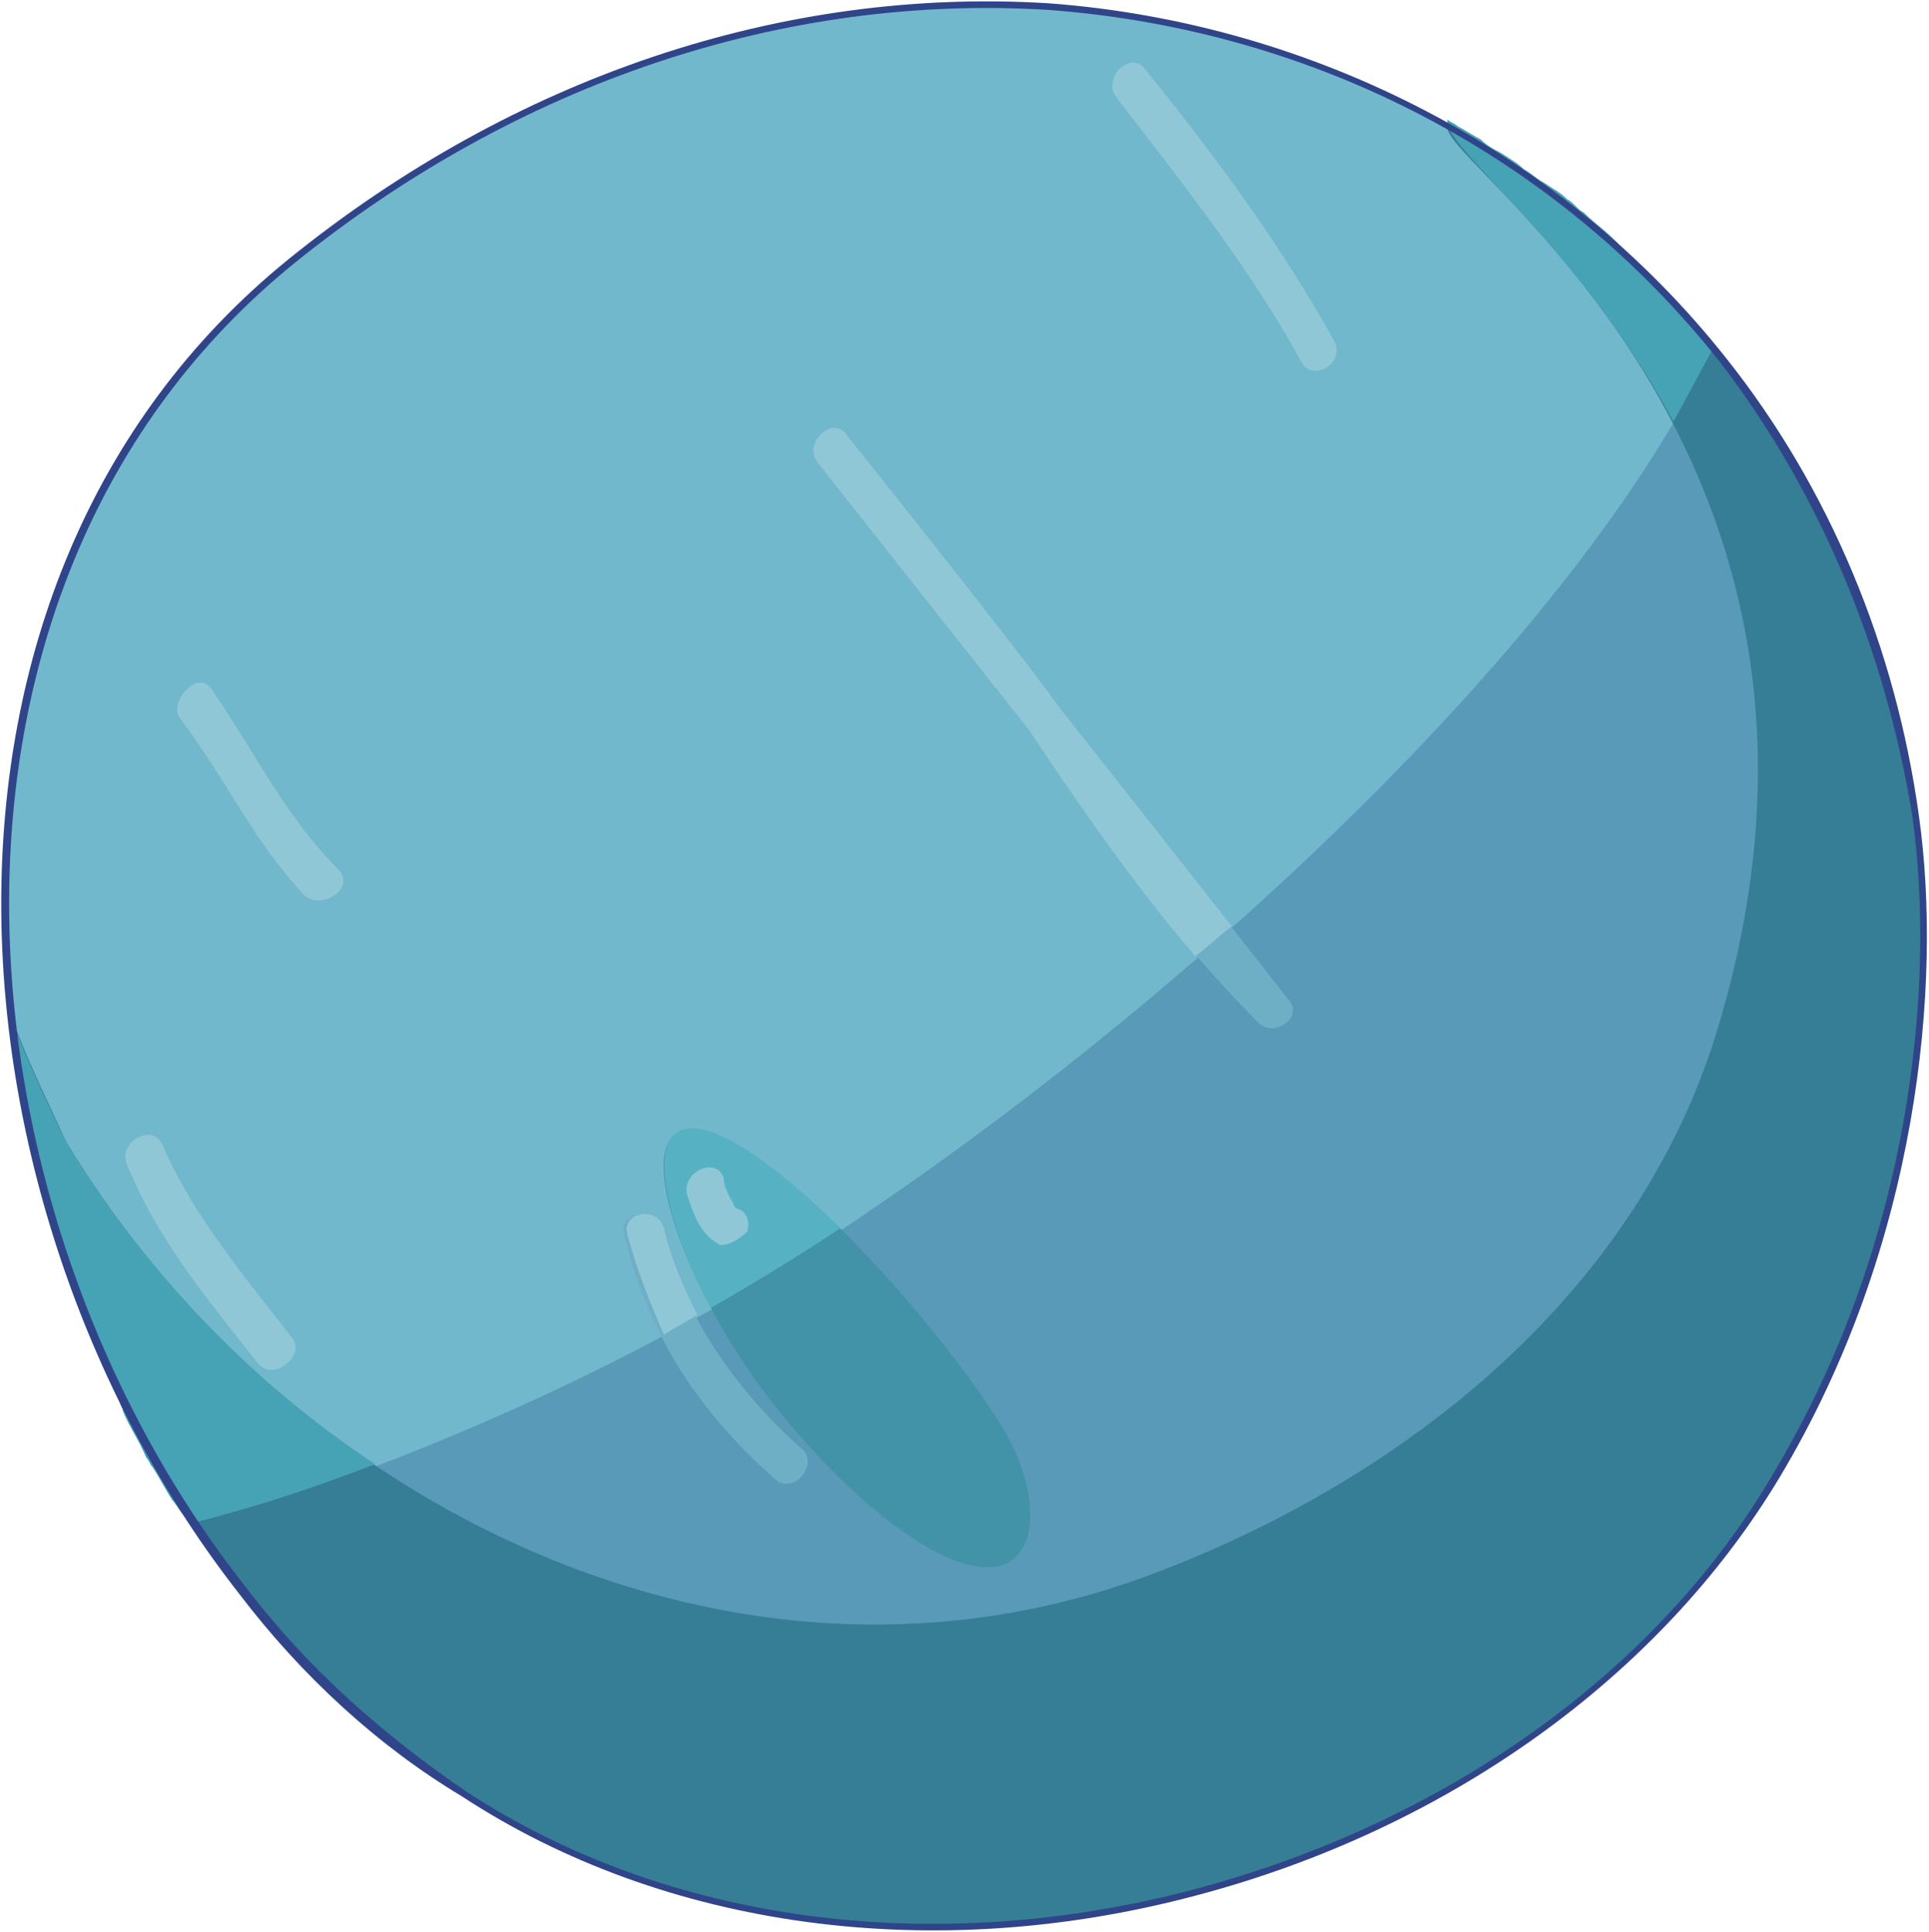
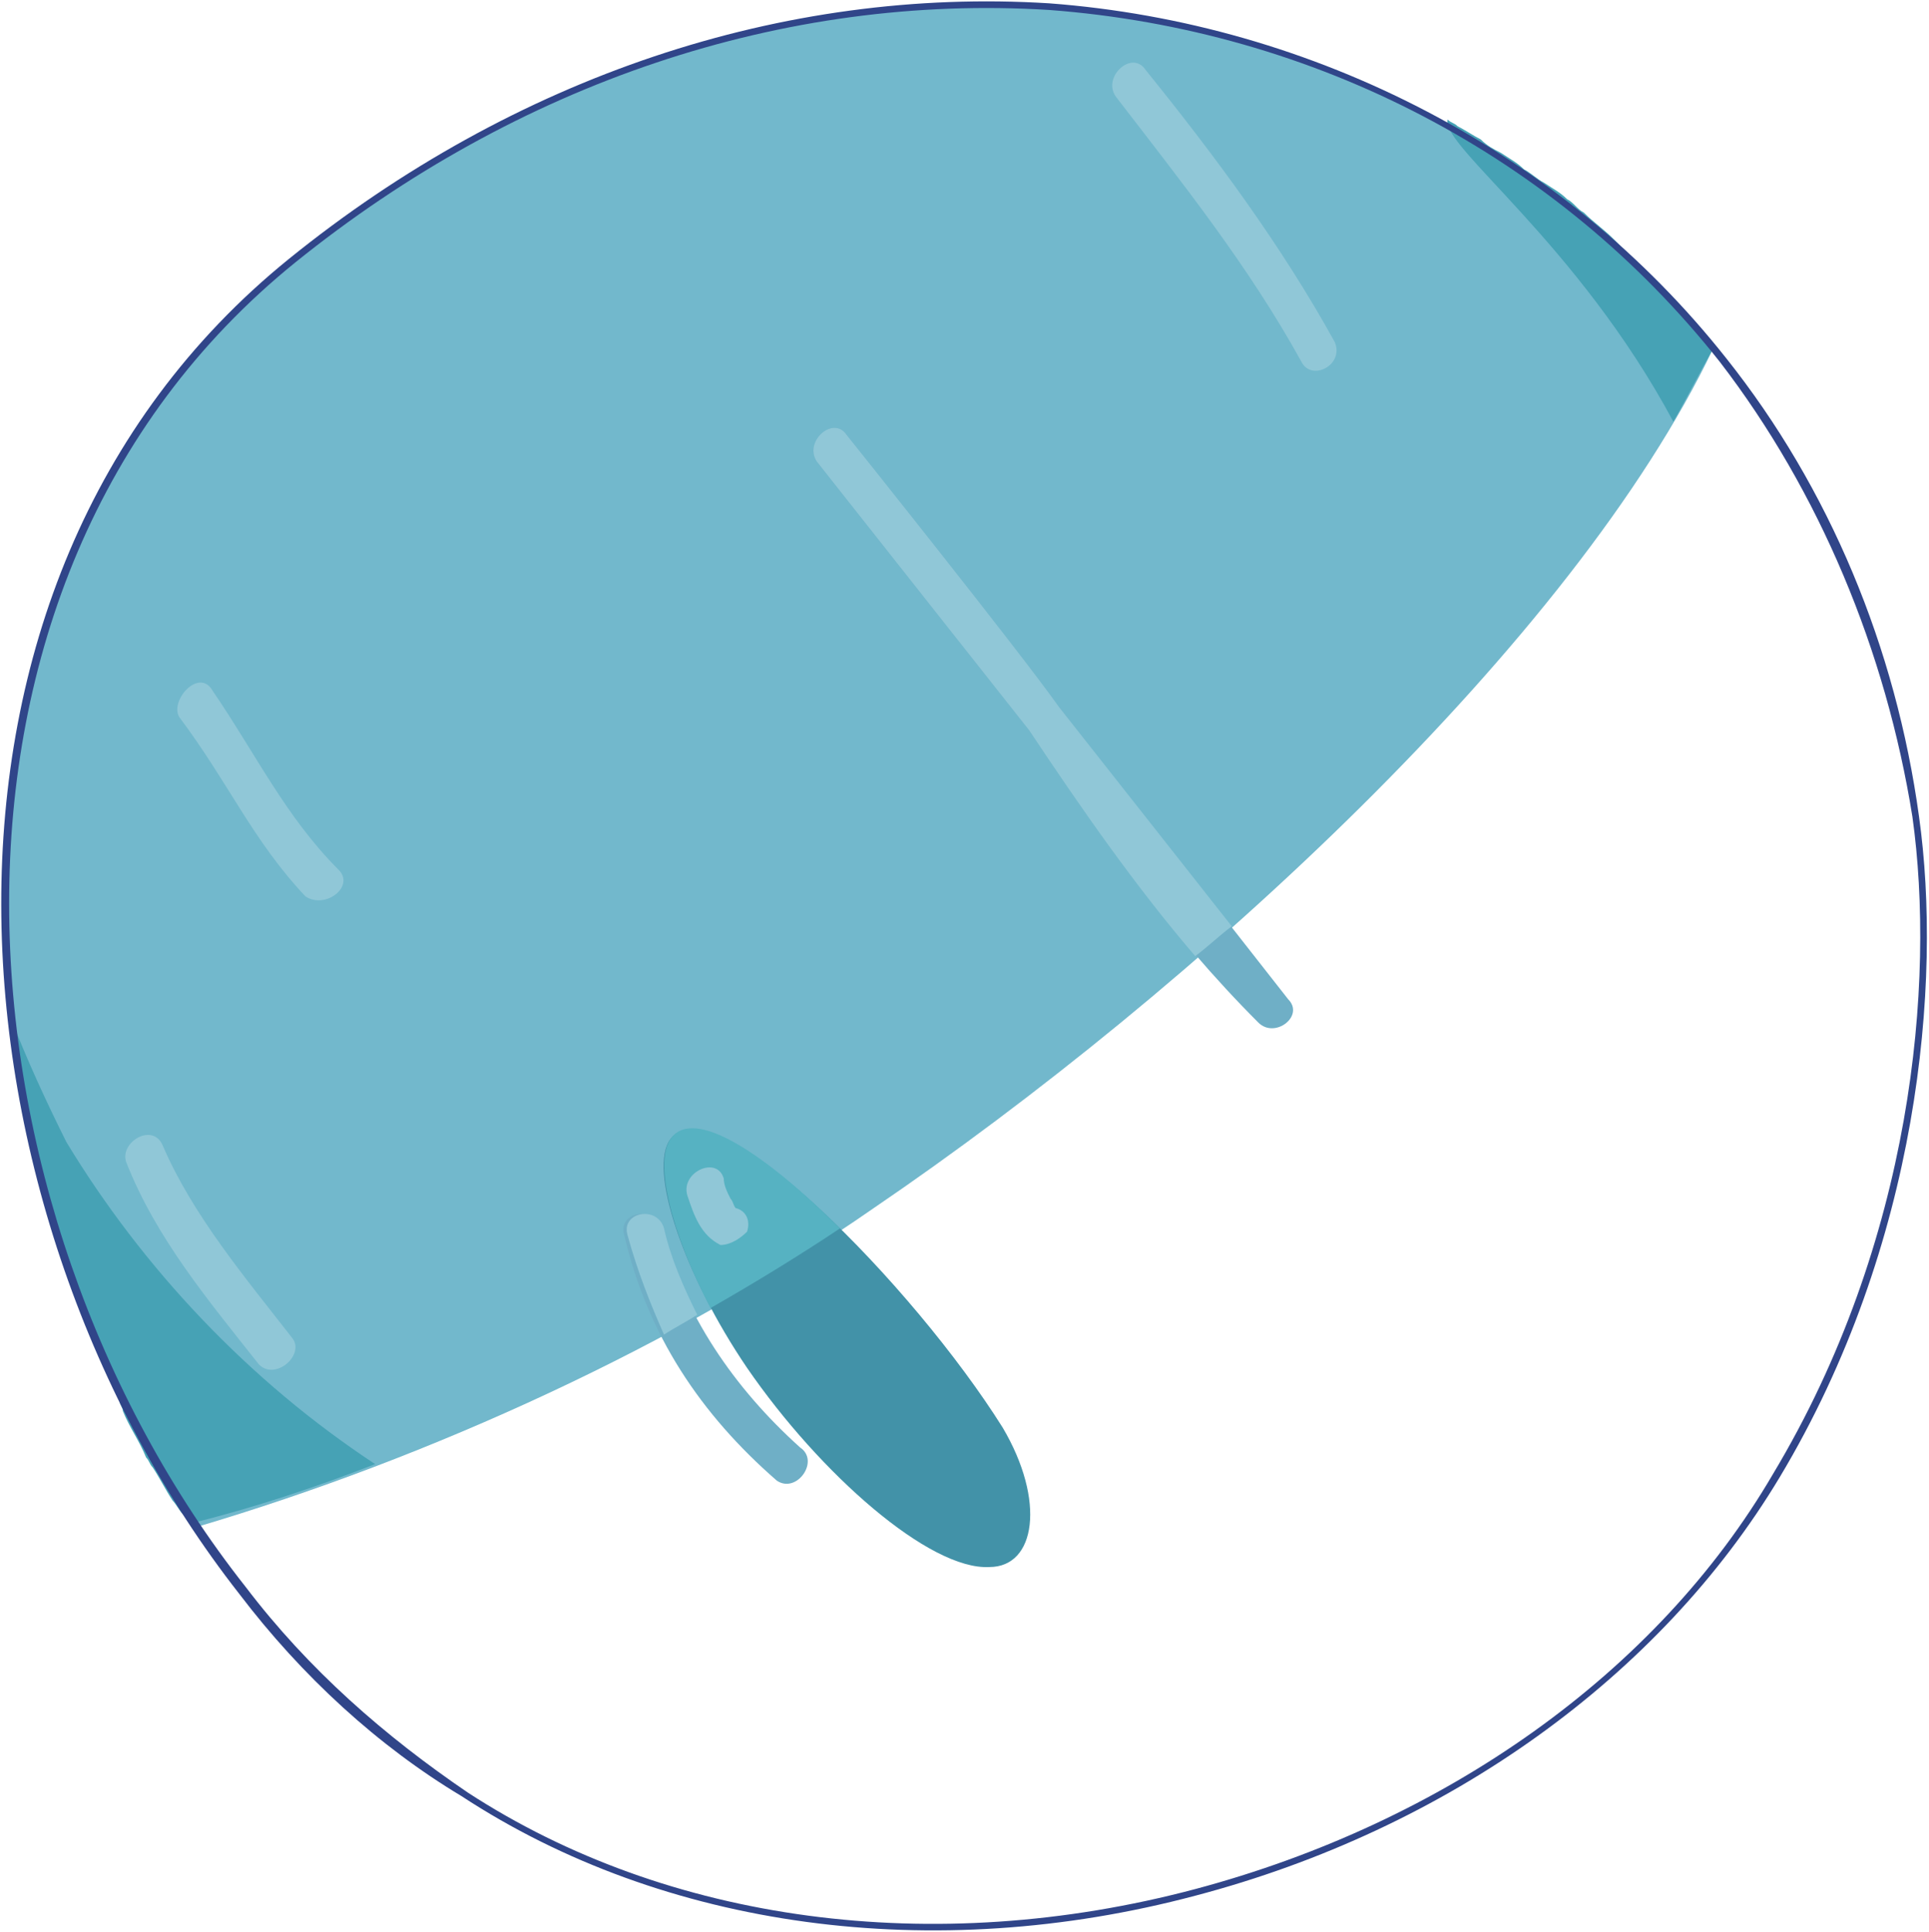
<svg xmlns="http://www.w3.org/2000/svg" version="1.1" id="Pattern_2" x="0px" y="0px" viewBox="0 0 58.1 58.2" enable-background="new 0 0 58.1 58.2" xml:space="preserve">
  <g>
    <g>
-       <path fill="#589AB7" d="M53.5,44.5c4.4-7.3,4.9-15.3,4.2-19.9C54.5,2.3,28.4-8.1,8.8,7.8C-5.6,19.5-0.8,44.4,14,54.1    C26.6,62.3,45.9,57.1,53.5,44.5z" />
-     </g>
+       </g>
    <g>
      <path fill="#72B8CC" d="M8.8,7.8C-2.5,17-2,34.3,5.9,46c7.1-2.1,14.5-5.5,20.4-9.6c9.7-6.6,21.1-17.1,25.3-25.9    C42-1.2,23.6-4.2,8.8,7.8z" />
    </g>
    <g>
-       <path fill="#367D96" d="M57.7,24.6c-1.4-9.4-6.8-16.7-14.1-20.8c-0.4,1,13.5,9.7,8.1,27.3c-2.4,7.8-9.2,13.3-16.7,16.2    C22.2,52.3,8.5,45.2,2,34.4c-0.6-1.3-1.2-2.5-1.7-3.9C1.3,39.9,6.3,49,14,54.1c8.6,5.6,20.4,5,29.4,0c2.6-1.6,5.1-3.5,7.2-5.7    c1.1-1.2,2.1-2.5,2.9-3.9C57.8,37.2,58.3,29.2,57.7,24.6z" />
-     </g>
+       </g>
    <g>
      <g>
        <g>
          <path fill="#46A2B5" d="M11.3,44.1c-3.8-2.5-7-5.9-9.3-9.7c-0.6-1.2-1.2-2.5-1.7-3.8c0,0.1,0,0.1,0,0.2c0.1,0.5,0.1,1,0.2,1.4      c0,0.1,0,0.1,0,0.2c0.1,0.5,0.2,1.1,0.3,1.6c0,0.1,0,0.2,0.1,0.3c0.1,0.4,0.2,0.9,0.3,1.3c0,0.1,0.1,0.3,0.1,0.4      c0.1,0.4,0.3,0.9,0.4,1.3c0,0.1,0,0.2,0.1,0.2C2,38,2.1,38.5,2.3,39c0,0.1,0.1,0.2,0.1,0.3c0.2,0.4,0.3,0.8,0.5,1.2      C3,40.7,3.1,40.8,3.1,41c0.2,0.4,0.4,0.8,0.5,1.2c0,0.1,0.1,0.2,0.1,0.3c0.2,0.5,0.5,0.9,0.7,1.4c0.1,0.1,0.1,0.2,0.2,0.3      c0.2,0.3,0.4,0.7,0.6,1c0.1,0.1,0.2,0.3,0.3,0.4c0.1,0.1,0.2,0.2,0.2,0.3C7.7,45.4,9.5,44.8,11.3,44.1z" />
        </g>
      </g>
      <g>
        <g>
          <path fill="#46A2B5" d="M50.4,12.7c0.4-0.7,0.8-1.5,1.2-2.2c-0.1-0.1-0.2-0.3-0.3-0.4c-0.2-0.2-0.3-0.4-0.5-0.6      c-0.2-0.2-0.3-0.4-0.5-0.6c-0.2-0.2-0.3-0.4-0.5-0.5c-0.2-0.2-0.4-0.4-0.6-0.6c-0.2-0.2-0.4-0.4-0.6-0.6      c-0.3-0.3-0.6-0.5-0.9-0.8c-0.2-0.1-0.3-0.3-0.5-0.4c-0.2-0.2-0.4-0.3-0.7-0.5c-0.2-0.1-0.4-0.3-0.6-0.4      c-0.2-0.2-0.4-0.3-0.7-0.5c-0.2-0.1-0.4-0.2-0.6-0.4c-0.2-0.1-0.5-0.3-0.7-0.4c-0.1-0.1-0.2-0.1-0.3-0.2      C43.4,4.4,47.5,7.3,50.4,12.7z" />
        </g>
      </g>
    </g>
    <g>
      <path fill="#304589" d="M7.2,48C7.2,48,7.2,48,7.2,48c-9-11.5-10.6-30.4,1.5-40.2c6.8-5.5,14.9-8.2,22.9-7.7    C39.6,0.7,47.1,4.6,52,10.8c3.1,3.9,5.1,8.7,5.8,13.8c0.7,5,0,12.9-4.2,19.9c-3.6,6-10,10.6-17.6,12.6c-7.9,2.1-16,1-22.1-3    C11.4,52.6,9.1,50.5,7.2,48z M51.8,10.9c-4.9-6.2-12.2-10-20.2-10.6C23.6-0.2,15.6,2.5,8.9,7.9c-12,9.7-10.5,28.5-1.5,39.9l0,0    c1.9,2.5,4.2,4.5,6.7,6.2c6,3.9,14,5,21.9,2.9c7.5-2,13.9-6.5,17.4-12.5c4.2-7,4.9-14.8,4.2-19.8C56.8,19.6,54.8,14.8,51.8,10.9z" />
    </g>
    <g>
      <path fill="#4292A8" d="M20.2,34.3c-0.7,0.9,0.4,4.1,2.3,6.9c2.2,3.2,5.5,6.1,7.3,6c1.4,0,1.7-2,0.4-4.2    C27.5,38.7,21.5,32.6,20.2,34.3z" />
    </g>
    <g>
      <path fill="#56B2C2" d="M25.3,37c-2.2-2.2-4.4-3.7-5.1-2.7c-0.5,0.7,0,2.8,1.2,5.1C22.8,38.6,24.1,37.8,25.3,37z" />
    </g>
    <g>
      <path fill="#6FAFC6" d="M24.1,43.6c-2-1.8-3.5-4-4.2-6.6c-0.2-0.7-1.3-0.5-1.1,0.2c0.7,3,2.3,5.4,4.6,7.4C24,45,24.7,44,24.1,43.6    z" />
    </g>
    <g>
      <path fill="#90C7D7" d="M20,37c-0.2-0.7-1.3-0.5-1.1,0.2c0.3,1.1,0.7,2.1,1.1,3c0.3-0.2,0.7-0.4,1-0.6C20.6,38.8,20.2,37.9,20,37z    " />
    </g>
    <g>
      <path fill="#90C7D7" d="M22.5,37.1c0.1-0.3,0-0.6-0.3-0.7c-0.1,0-0.1-0.2-0.2-0.3c-0.1-0.2-0.2-0.4-0.2-0.6    c-0.2-0.7-1.3-0.2-1.1,0.5c0.2,0.6,0.4,1.2,1,1.5C22,37.5,22.3,37.3,22.5,37.1z" />
    </g>
    <g>
      <path fill="#90C7D7" d="M8.8,40.3c-1.4-1.8-3-3.7-3.9-5.8c-0.3-0.7-1.3-0.1-1.1,0.5c0.9,2.3,2.5,4.2,4,6.1    C8.3,41.6,9.2,40.8,8.8,40.3z" />
    </g>
    <g>
      <path fill="#90C7D7" d="M10.2,26.2c-1.6-1.6-2.5-3.5-3.8-5.4c-0.4-0.7-1.3,0.3-1,0.8c1.5,2,2.2,3.7,3.8,5.4    C9.8,27.4,10.7,26.7,10.2,26.2z" />
    </g>
    <g>
      <path fill="#6FAFC6" d="M38.8,30.1l-6.9-8.8c-1.2-1.7-6.4-8.2-6.4-8.2c-0.4-0.6-1.3,0.2-0.9,0.8L31,22c2.1,3.1,4.2,6.1,6.9,8.8    C38.4,31.3,39.3,30.6,38.8,30.1z" />
    </g>
    <g>
      <path fill="#90C7D7" d="M36,28.8c0.4-0.3,0.7-0.6,1.1-0.9l-5.2-6.6c-1.2-1.7-6.4-8.2-6.4-8.2c-0.4-0.6-1.3,0.2-0.9,0.8L31,22    C32.6,24.4,34.2,26.7,36,28.8z" />
    </g>
    <g>
      <path fill="#90C7D7" d="M40.2,10.3c-1.6-2.9-3.6-5.6-5.7-8.2c-0.4-0.6-1.3,0.2-0.9,0.8c2,2.6,4,5.1,5.6,8    C39.5,11.5,40.5,11,40.2,10.3z" />
    </g>
  </g>
</svg>